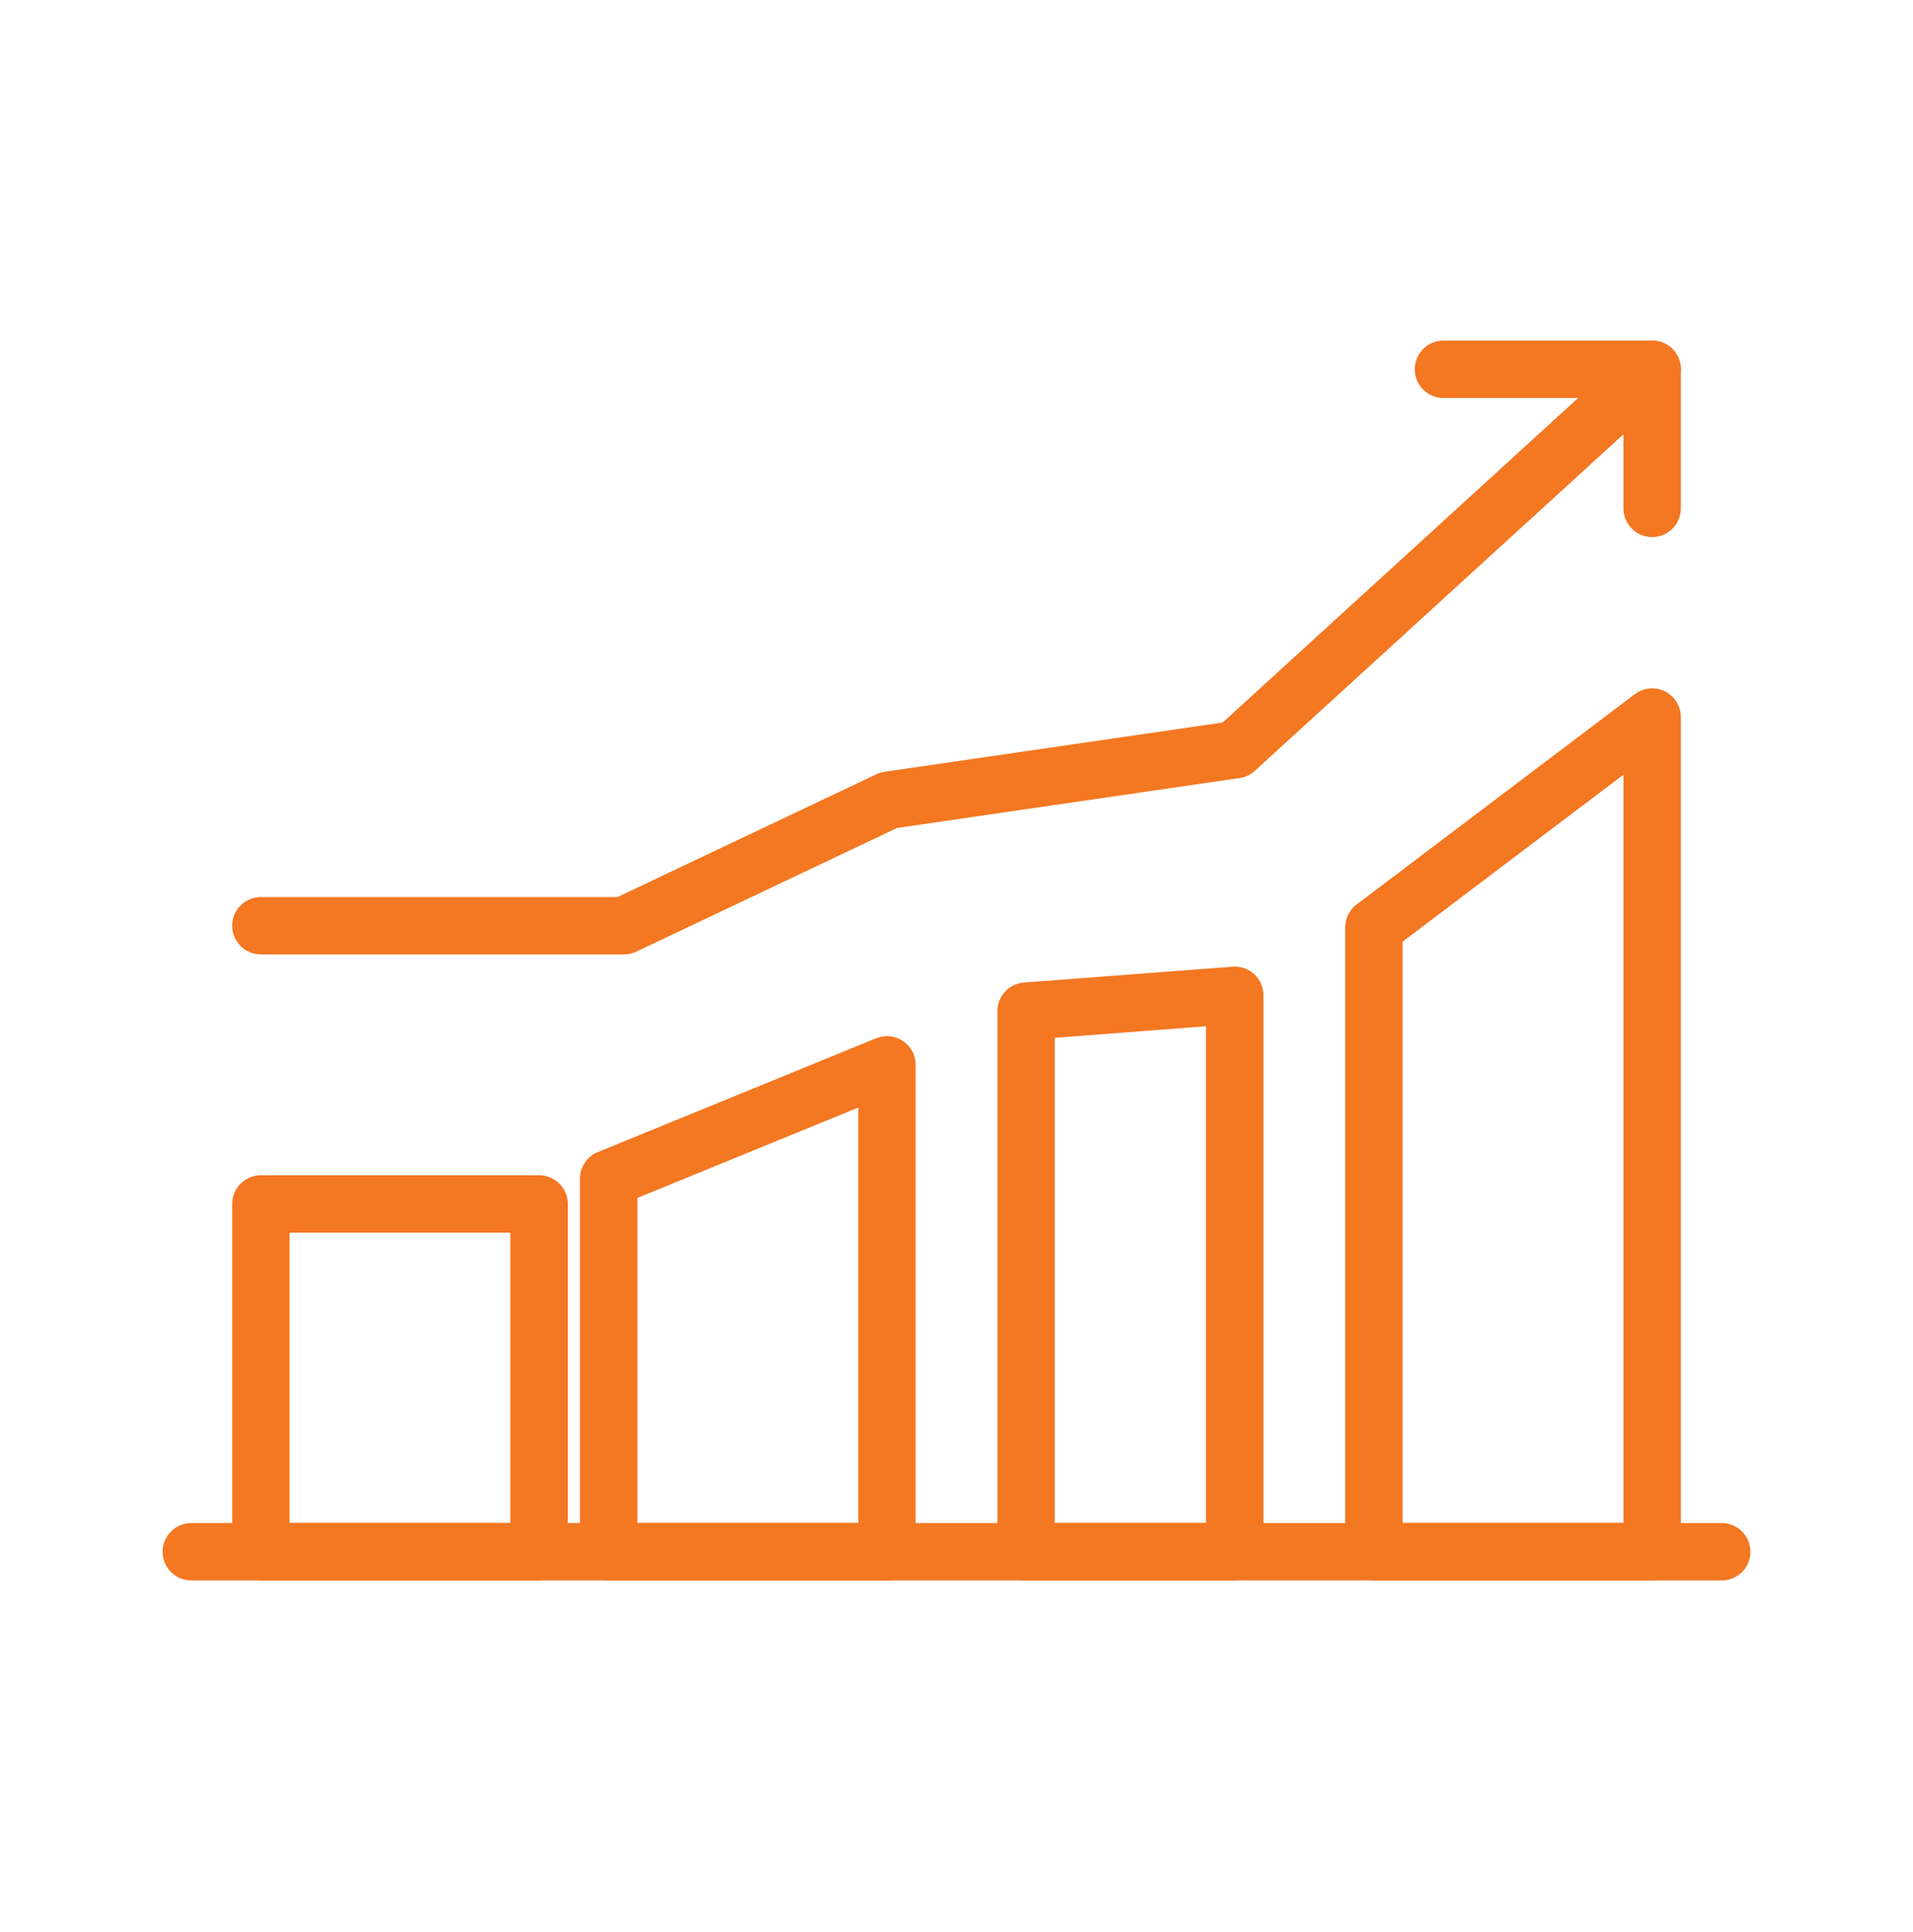
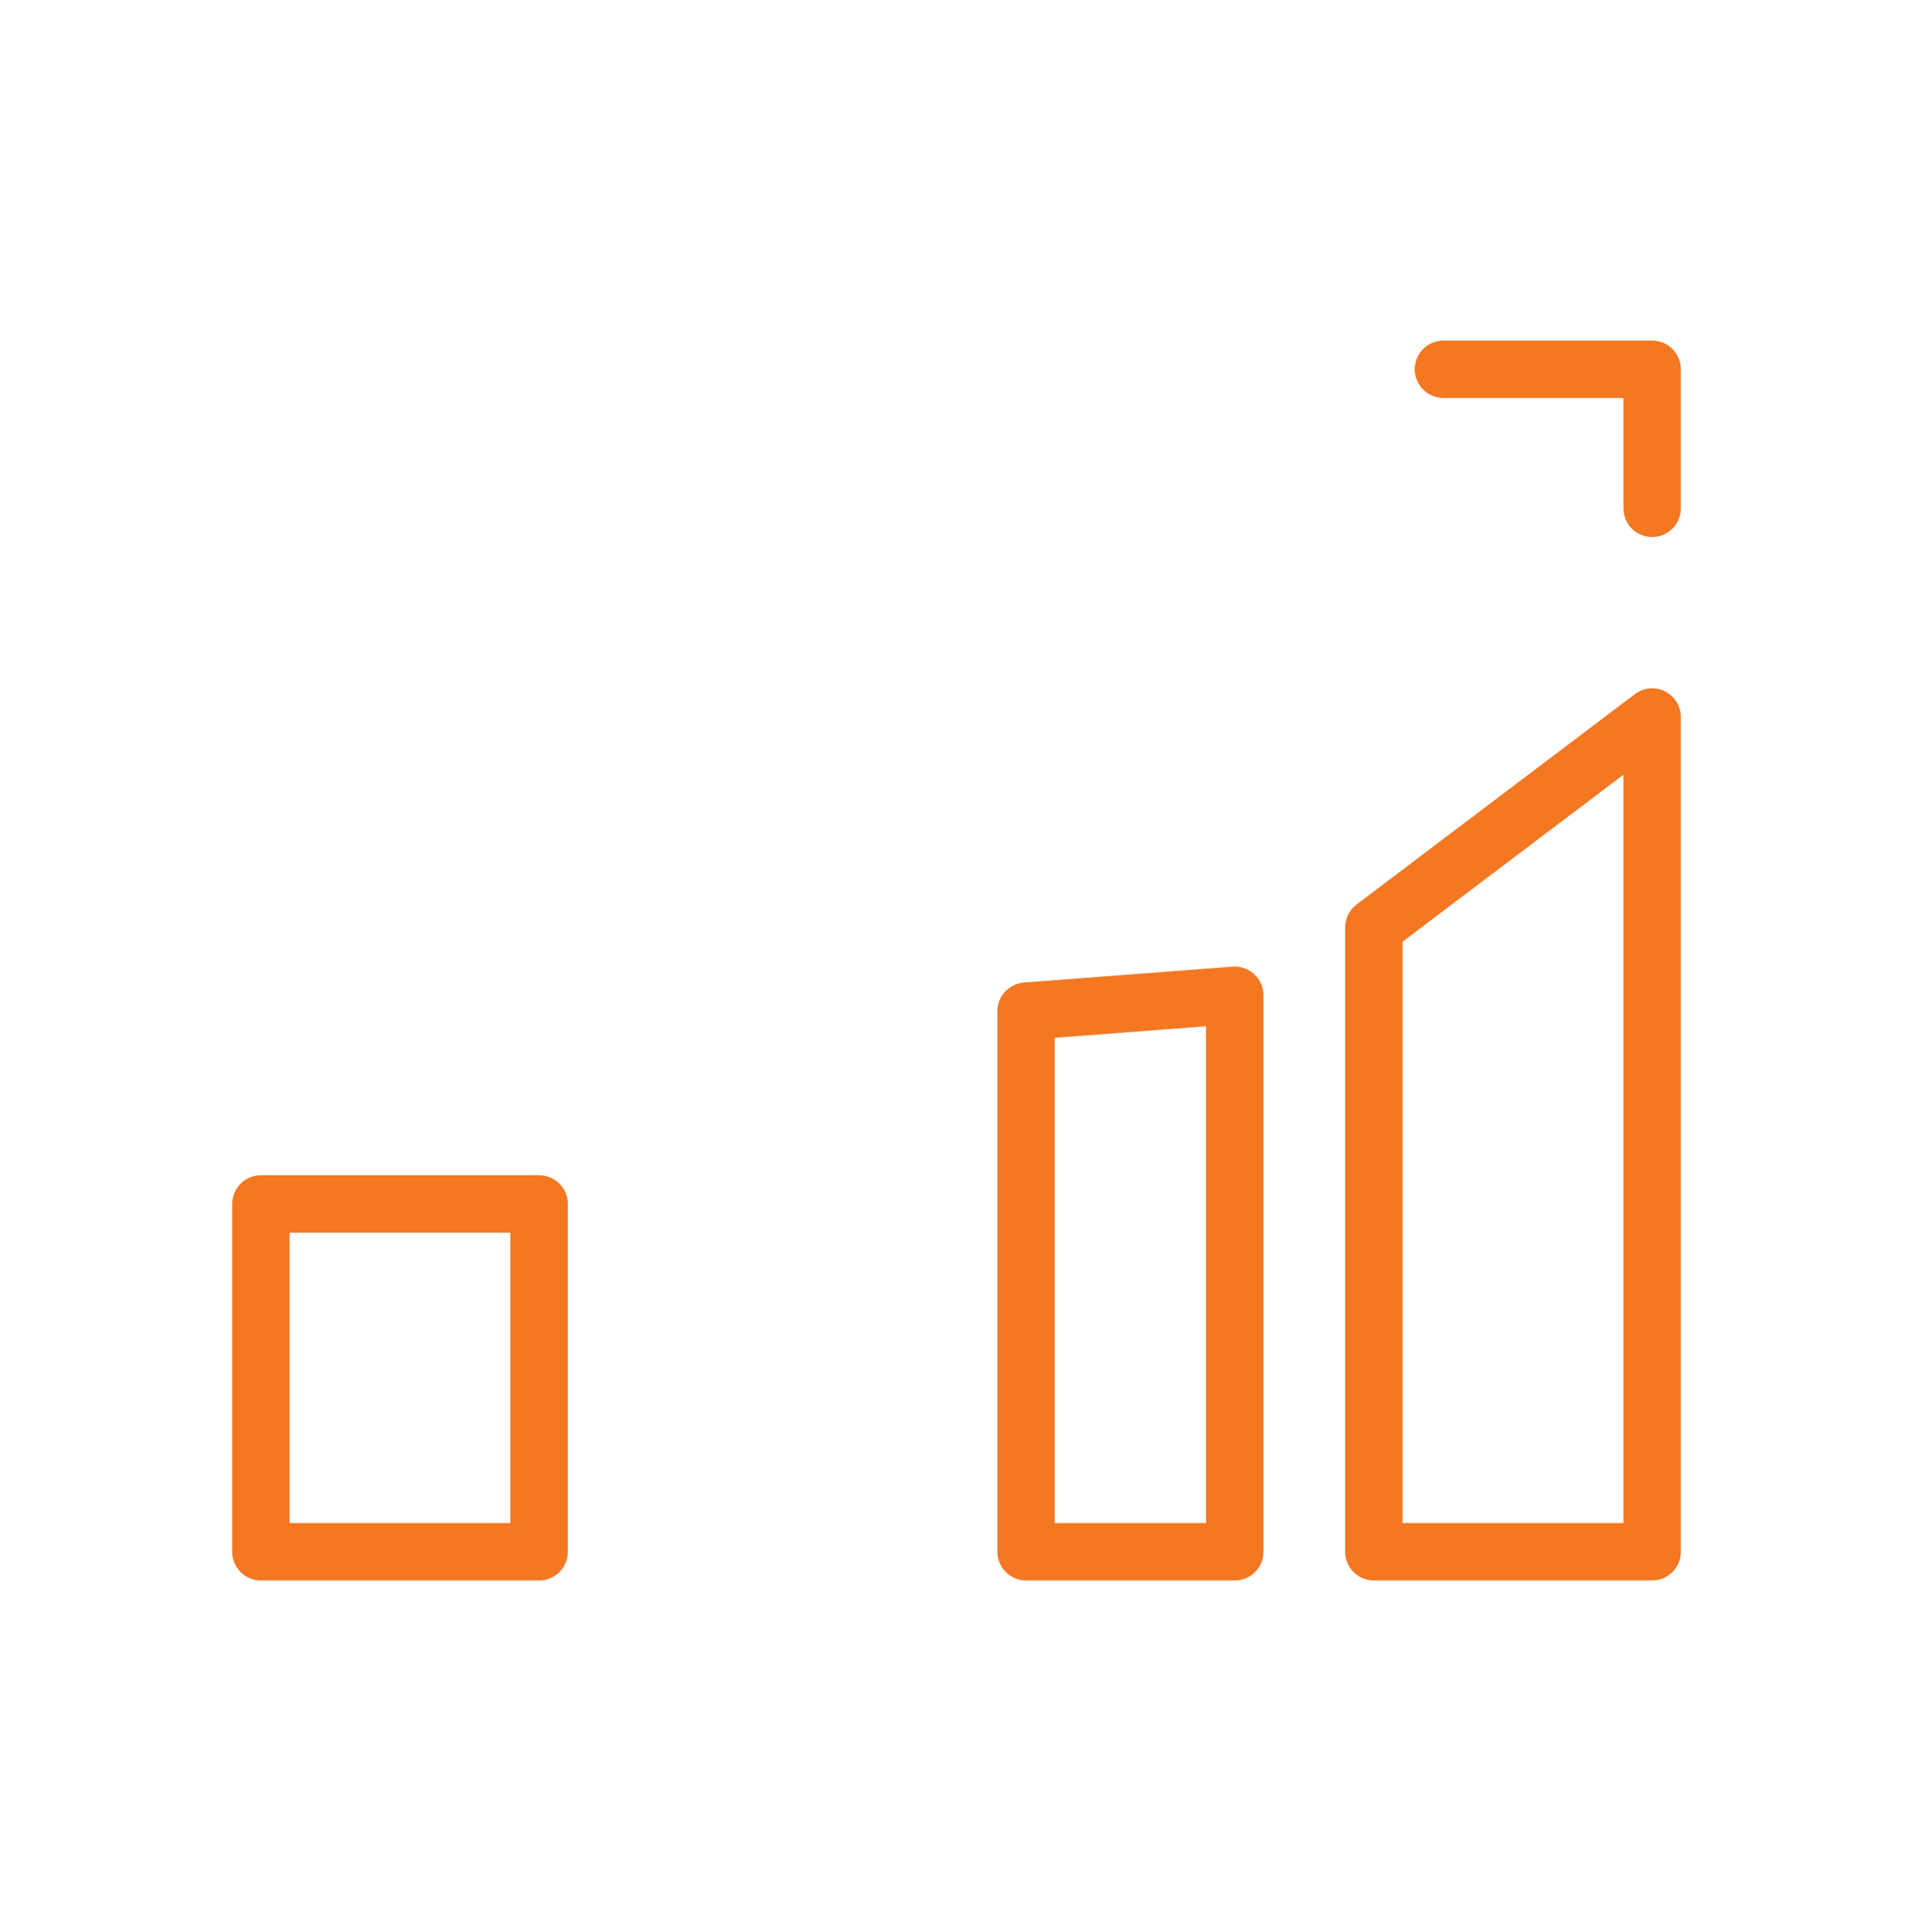
<svg xmlns="http://www.w3.org/2000/svg" width="100" height="101" viewBox="0 0 100 101" fill="none">
  <path d="M28.182 62.94H13.637V81.122H28.182V62.94Z" stroke="#F47721" stroke-width="3" stroke-linecap="round" stroke-linejoin="round" />
-   <path d="M31.818 61.617V81.122H46.364V55.667L31.818 61.617Z" stroke="#F47721" stroke-width="3" stroke-linecap="round" stroke-linejoin="round" />
  <path d="M53.637 52.862V81.122H64.546V52.031L53.637 52.862Z" stroke="#F47721" stroke-width="3" stroke-linecap="round" stroke-linejoin="round" />
  <path d="M71.818 48.482V81.122H86.364V37.485L71.818 48.482Z" stroke="#F47721" stroke-width="3" stroke-linecap="round" stroke-linejoin="round" />
-   <path d="M10 81.122H90" stroke="#F47721" stroke-width="3" stroke-linecap="round" stroke-linejoin="round" />
-   <path d="M13.637 48.395H32.617L46.457 41.831L64.585 39.189L86.364 19.304" stroke="#F47721" stroke-width="3" stroke-linecap="round" stroke-linejoin="round" />
  <path d="M75.455 19.304H86.364V26.576" stroke="#F47721" stroke-width="3" stroke-linecap="round" stroke-linejoin="round" />
</svg>